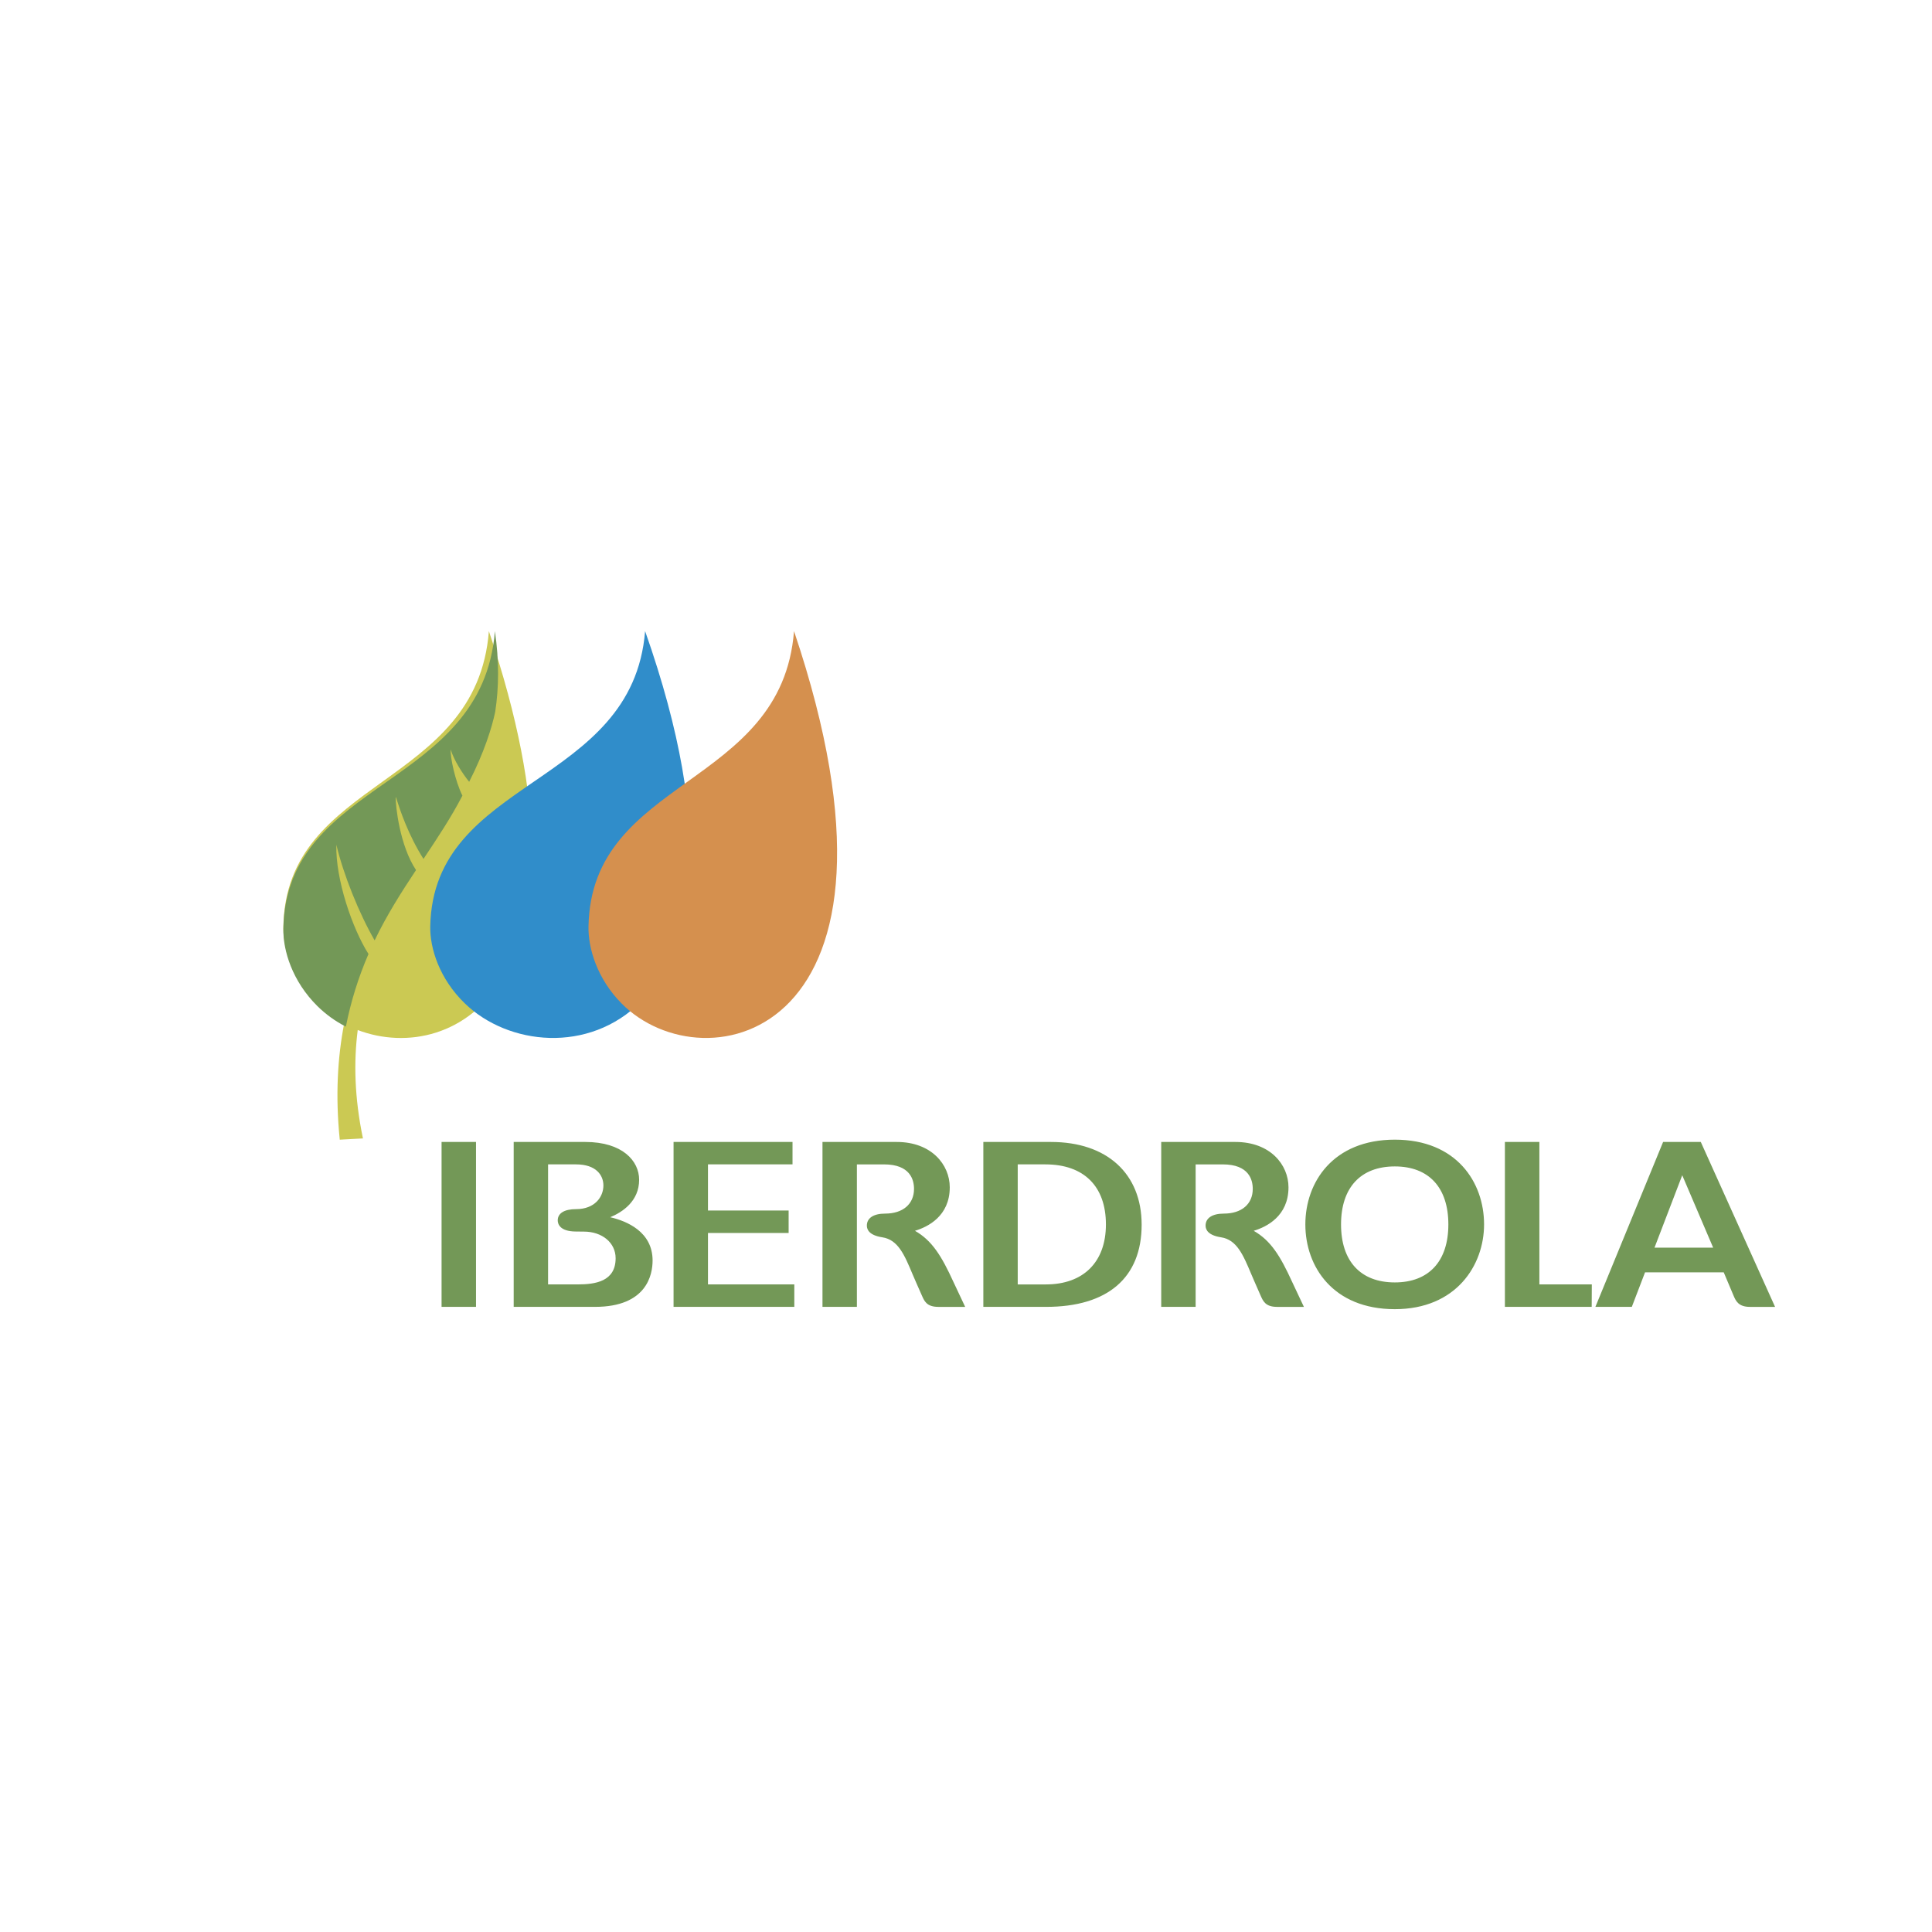
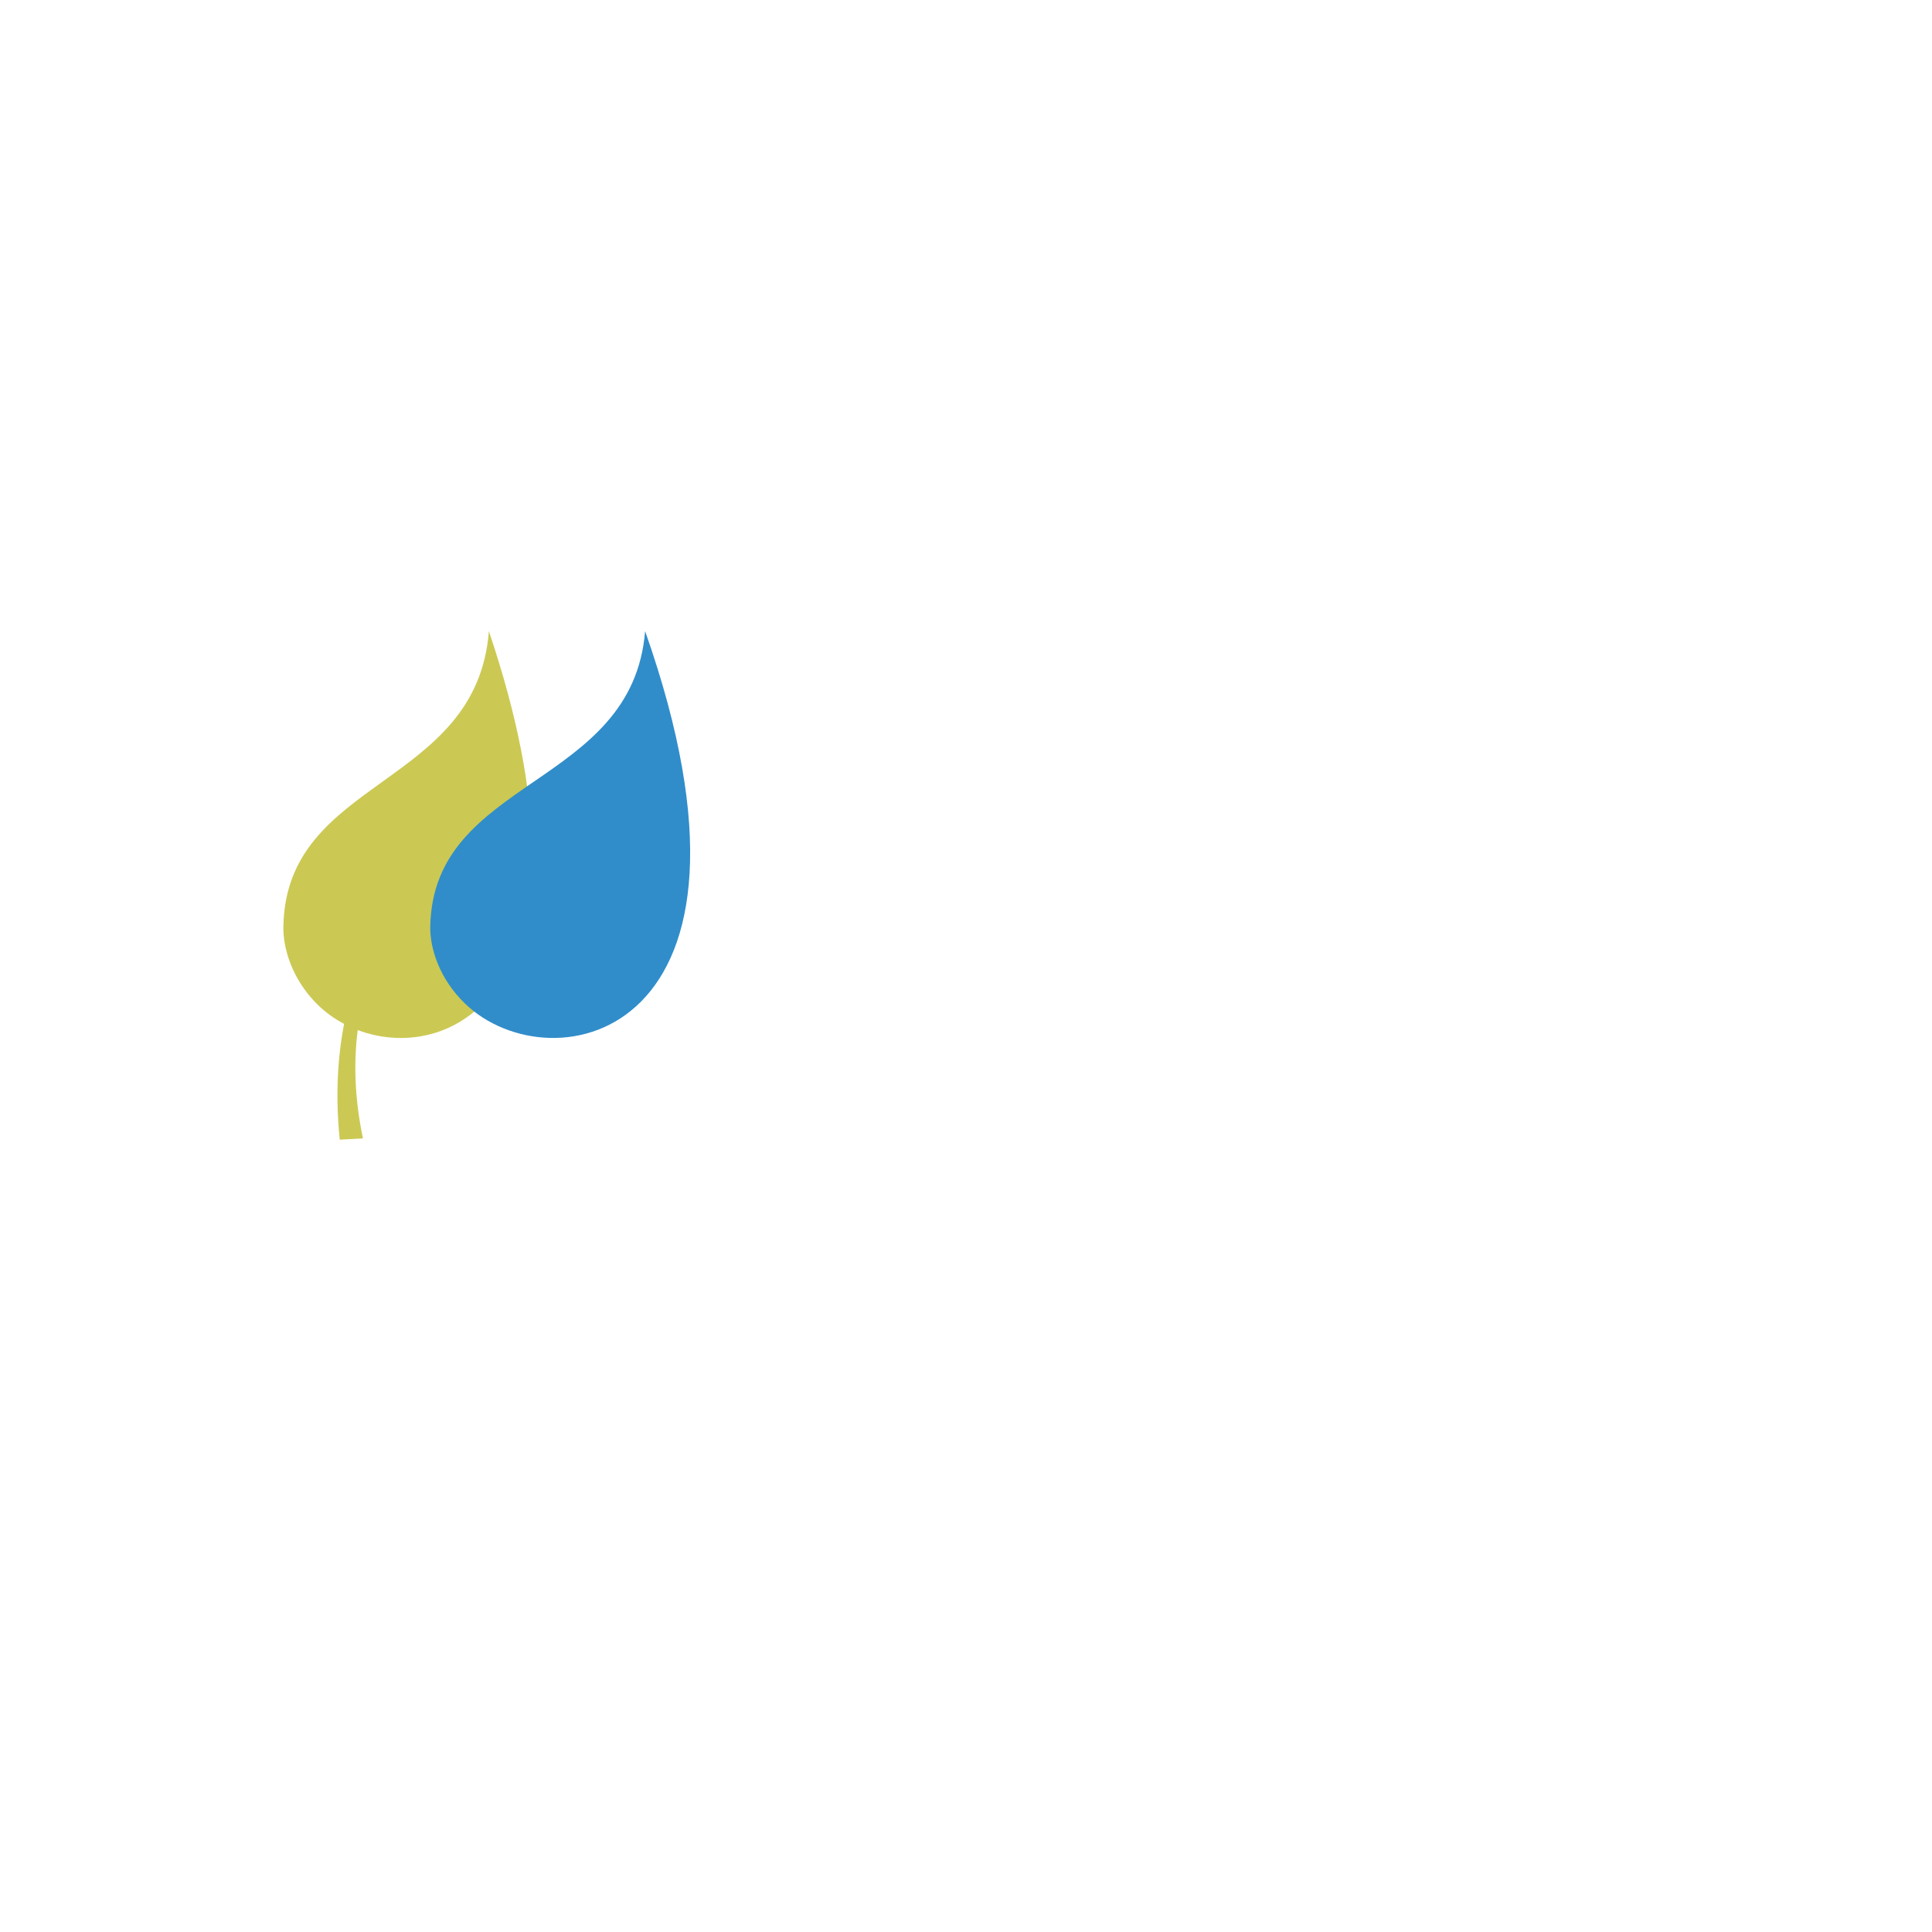
<svg xmlns="http://www.w3.org/2000/svg" width="150" height="150" viewBox="0 0 150 150" fill="none">
  <path fill-rule="evenodd" clip-rule="evenodd" d="M37.957 49.001C37.011 61.172 22.204 60.344 22.001 71.936C21.968 73.63 22.675 75.992 24.561 77.903C25.195 78.543 25.921 79.079 26.716 79.494C26.217 82.08 26.03 85.046 26.379 88.484L28.179 88.387C27.518 85.217 27.457 82.438 27.774 79.972C35.33 82.84 47.132 76.237 37.957 49.001Z" fill="#CBC953" />
-   <path fill-rule="evenodd" clip-rule="evenodd" d="M28.61 74.067C27.354 72.096 26.045 68.262 26.114 65.597L26.118 65.596C26.655 67.883 27.886 70.94 29.087 73.011C30.038 71.031 31.163 69.269 32.301 67.551C31.029 65.652 30.705 62.528 30.724 61.914C30.724 61.906 30.738 61.906 30.746 61.9C31.081 62.984 31.713 64.84 32.879 66.688C33.957 65.07 35.014 63.483 35.901 61.774C35.328 60.608 34.952 58.785 34.989 58.194H34.992C35.233 58.997 35.895 60.047 36.426 60.699C37.598 58.4 38.19 56.492 38.447 55.271C38.736 53.376 38.762 51.311 38.424 49C37.452 61.258 22.21 60.424 22.001 72.098C21.967 73.804 22.695 76.182 24.636 78.107C25.288 78.751 26.037 79.291 26.854 79.709C27.235 77.771 27.823 75.88 28.61 74.067Z" fill="#739857" />
  <path fill-rule="evenodd" clip-rule="evenodd" d="M50.086 49C49.1 61.171 33.621 60.342 33.405 71.933C33.375 73.627 34.113 75.988 36.084 77.899C42.805 84.427 61.221 80.613 50.086 49Z" fill="#308DCA" />
-   <path fill-rule="evenodd" clip-rule="evenodd" d="M61.647 49C60.698 61.171 45.892 60.342 45.691 71.933C45.657 73.627 46.365 75.988 48.25 77.899C54.678 84.427 72.297 80.613 61.647 49Z" fill="#D5904E" />
-   <path fill-rule="evenodd" clip-rule="evenodd" d="M97.337 95.559C98.321 95.264 100.038 94.431 100.038 92.182C100.038 90.432 98.626 88.662 95.922 88.662H90.157V101.465H92.829V90.403H94.936C96.96 90.403 97.264 91.593 97.264 92.303C97.264 93.484 96.402 94.224 95.015 94.224C94.118 94.225 93.601 94.57 93.601 95.157C93.601 95.488 93.813 95.911 94.802 96.064C96.025 96.25 96.52 97.43 97.146 98.919C97.146 98.919 97.688 100.18 97.872 100.585C98.057 100.991 98.227 101.466 99.153 101.466H101.235L100.315 99.512C99.395 97.5 98.662 96.316 97.337 95.559ZM71.038 95.559C72.021 95.264 73.739 94.431 73.739 92.182C73.739 90.432 72.327 88.662 69.624 88.662H63.857V101.465H66.529V90.403H68.636C70.661 90.403 70.964 91.593 70.964 92.303C70.964 93.484 70.103 94.224 68.715 94.224C67.817 94.225 67.303 94.57 67.303 95.157C67.303 95.488 67.511 95.911 68.5 96.064C69.728 96.25 70.221 97.43 70.846 98.919C70.846 98.919 71.388 100.18 71.575 100.585C71.759 100.991 71.929 101.466 72.854 101.466H74.936L74.017 99.512C73.095 97.5 72.362 96.316 71.038 95.559ZM34.283 88.662H36.958V101.465H34.283V88.662ZM54.967 95.727H61.229V93.984H54.967V90.402H61.531V88.662H52.295V101.465H61.67V99.721H54.967V95.727ZM81.603 88.662H76.346V101.465H81.222C86.006 101.465 88.637 99.199 88.637 95.083C88.636 91.121 85.941 88.662 81.603 88.662ZM79.016 90.402H81.16C84.15 90.402 85.863 92.101 85.863 95.065C85.863 97.983 84.119 99.722 81.199 99.722H79.016L79.016 90.402ZM108.294 88.483C103.495 88.483 101.347 91.788 101.347 95.064C101.347 98.342 103.495 101.644 108.294 101.644C113.054 101.644 115.223 98.234 115.223 95.064C115.223 91.788 113.079 88.483 108.294 88.483ZM108.294 99.567C105.641 99.567 104.118 97.925 104.118 95.065C104.118 92.203 105.641 90.561 108.294 90.561C110.935 90.561 112.45 92.203 112.45 95.065C112.45 97.924 110.935 99.567 108.294 99.567ZM47.379 94.505C48.326 94.109 49.622 93.266 49.622 91.595C49.622 90.135 48.33 88.662 45.447 88.662H39.883V101.465H46.191C50.232 101.465 50.667 98.948 50.667 97.865C50.667 95.623 48.647 94.799 47.379 94.505ZM42.553 90.402H44.722C46.289 90.402 46.848 91.251 46.848 92.038C46.848 92.927 46.183 93.877 44.722 93.877C43.819 93.877 43.303 94.195 43.303 94.746C43.303 95.004 43.441 95.608 44.708 95.615L45.325 95.621C46.757 95.621 47.797 96.488 47.797 97.688C47.797 99.491 46.226 99.721 44.862 99.721H42.552L42.553 90.402ZM132.049 88.662H129.123L123.866 101.465H126.694C126.694 101.465 127.616 99.053 127.721 98.784H133.83C133.936 99.033 134.591 100.588 134.591 100.588C134.765 100.998 134.968 101.466 135.866 101.466H137.816L132.049 88.662ZM128.455 96.868C128.589 96.519 130.27 92.136 130.609 91.246C130.979 92.11 132.779 96.329 133.01 96.868H128.455ZM119.517 99.721V88.662H116.84V101.465H123.579L123.588 99.721H119.517Z" fill="#739857" />
</svg>